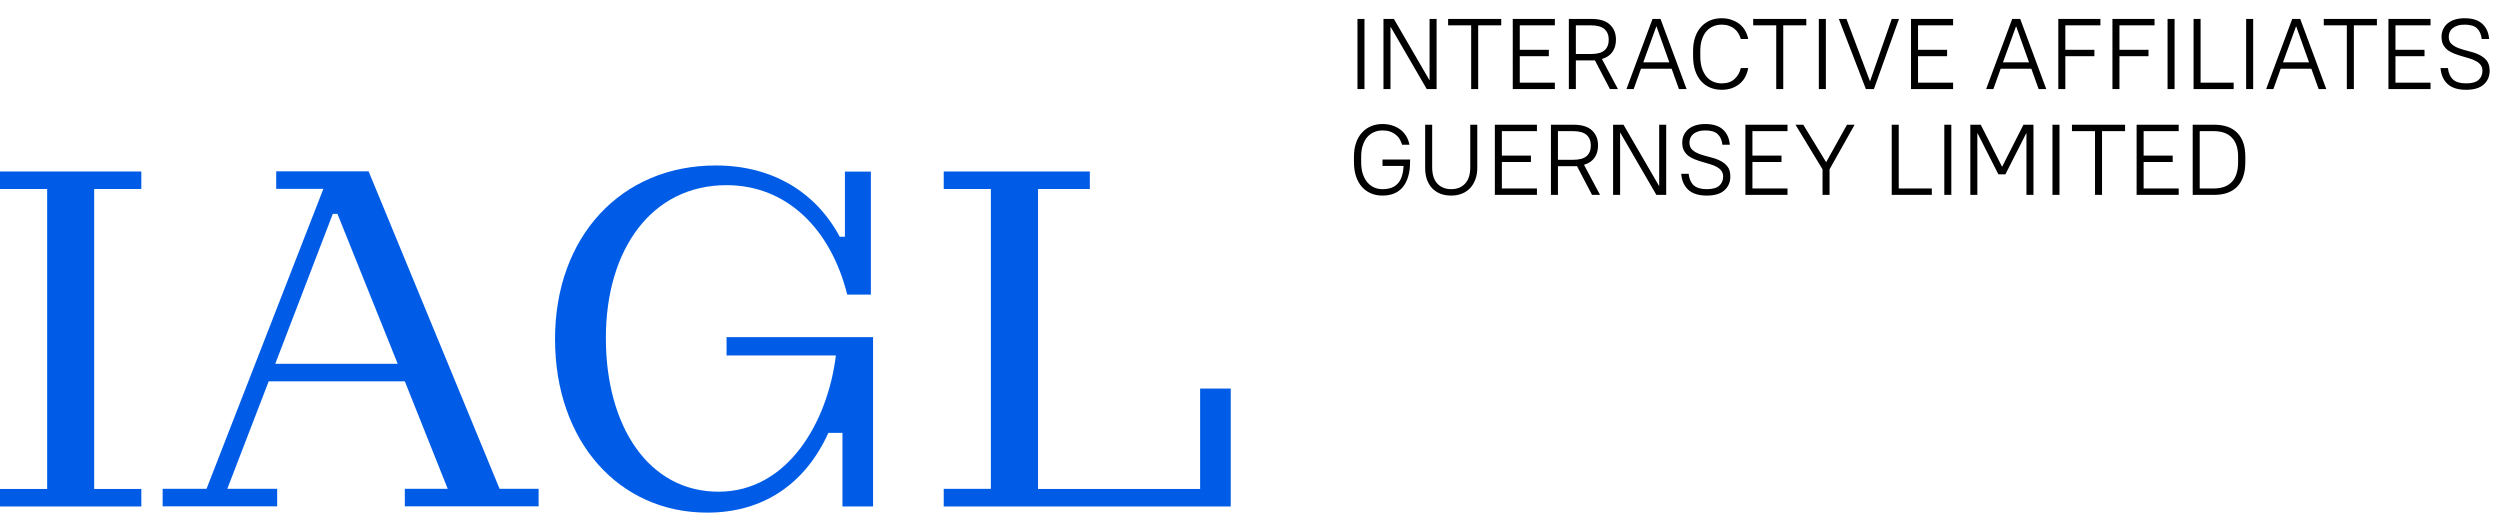
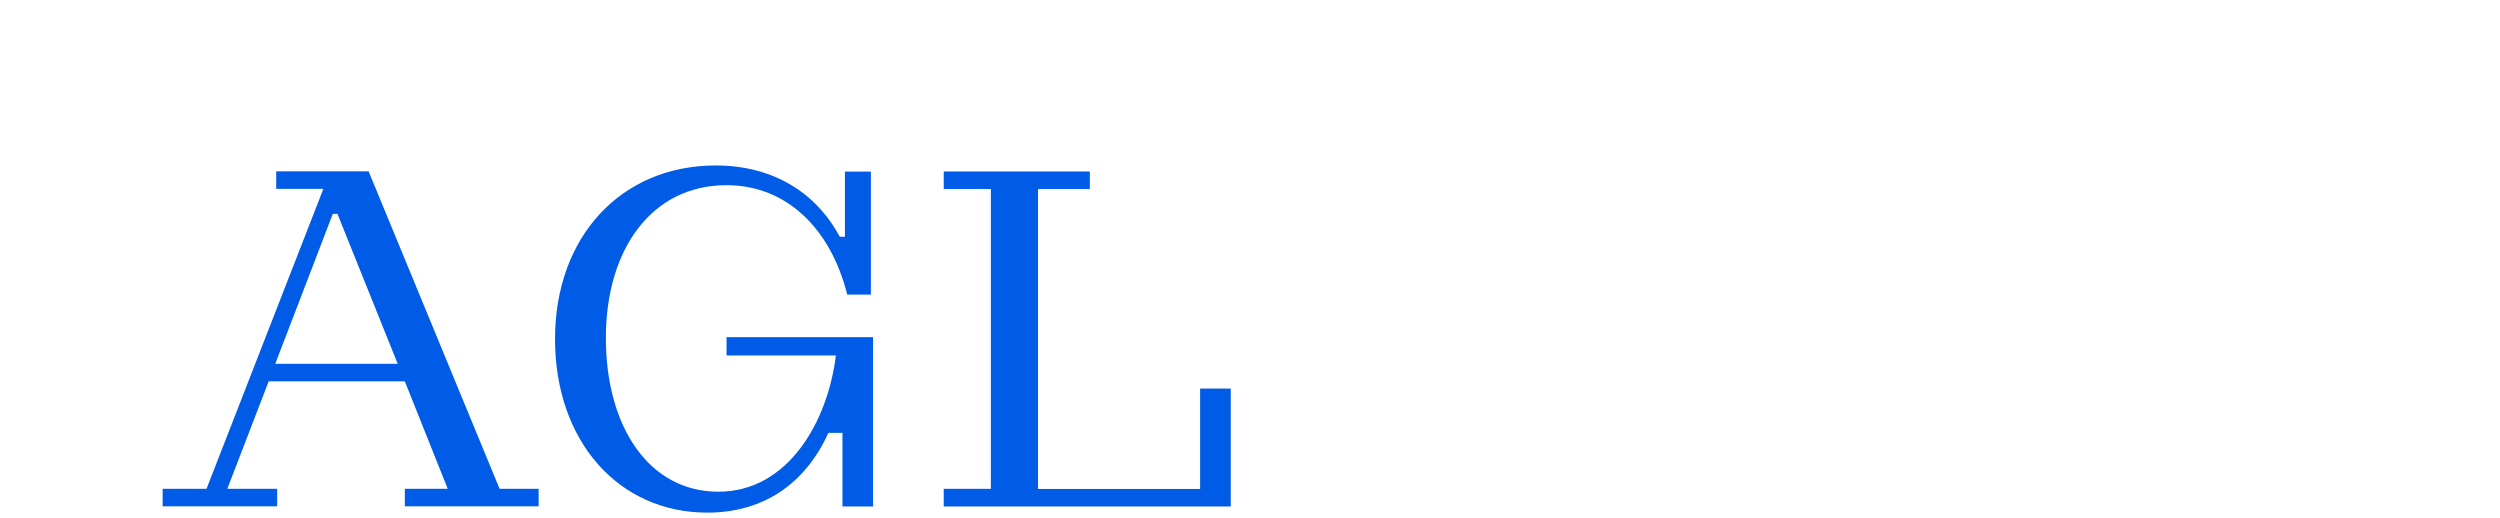
<svg xmlns="http://www.w3.org/2000/svg" width="449" height="93" viewBox="0 0 449 93" fill="none">
-   <path d="M243.8 3.4H245.06V16H243.8V3.4ZM248.472 3.4H250.344L256.716 14.38H256.752V3.4H258.012V16H256.248L249.768 4.84H249.732V16H248.472V3.4ZM264.221 4.552H260.081V3.4H269.621V4.552H265.481V16H264.221V4.552ZM271.692 3.4H279.252V4.552H272.952V8.944H278.172V10.096H272.952V14.848H279.252V16H271.692V3.4ZM281.765 3.4H285.815C287.303 3.4 288.407 3.736 289.127 4.408C289.859 5.08 290.225 5.986 290.225 7.126C290.225 7.99 290.015 8.722 289.595 9.322C289.175 9.922 288.545 10.348 287.705 10.6L290.585 16H289.145L286.445 10.834C286.349 10.846 286.247 10.852 286.139 10.852C286.031 10.852 285.923 10.852 285.815 10.852H283.025V16H281.765V3.4ZM285.725 9.7C286.865 9.7 287.681 9.478 288.173 9.034C288.677 8.59 288.929 7.954 288.929 7.126C288.929 6.322 288.677 5.692 288.173 5.236C287.669 4.78 286.853 4.552 285.725 4.552H283.025V9.7H285.725ZM296.79 3.4H298.23L302.91 16H301.542L300.228 12.346H294.72L293.406 16H292.11L296.79 3.4ZM299.814 11.194L297.51 4.75H297.474L295.134 11.194H299.814ZM309.208 16.126C308.452 16.126 307.762 15.994 307.138 15.73C306.514 15.466 305.974 15.082 305.518 14.578C305.062 14.062 304.708 13.432 304.456 12.688C304.204 11.932 304.078 11.068 304.078 10.096V9.124C304.078 8.2 304.204 7.378 304.456 6.658C304.708 5.926 305.062 5.314 305.518 4.822C305.974 4.318 306.514 3.934 307.138 3.67C307.774 3.406 308.464 3.274 309.208 3.274C309.892 3.274 310.504 3.376 311.044 3.58C311.596 3.772 312.076 4.036 312.484 4.372C312.892 4.708 313.216 5.104 313.456 5.56C313.708 6.004 313.882 6.484 313.978 7H312.646C312.55 6.64 312.406 6.304 312.214 5.992C312.034 5.68 311.8 5.41 311.512 5.182C311.224 4.942 310.888 4.756 310.504 4.624C310.12 4.492 309.688 4.426 309.208 4.426C308.656 4.426 308.146 4.528 307.678 4.732C307.21 4.936 306.802 5.236 306.454 5.632C306.118 6.028 305.854 6.52 305.662 7.108C305.47 7.684 305.374 8.356 305.374 9.124V10.096C305.374 10.9 305.47 11.608 305.662 12.22C305.866 12.832 306.136 13.342 306.472 13.75C306.82 14.158 307.228 14.464 307.696 14.668C308.164 14.872 308.668 14.974 309.208 14.974C310.18 14.974 310.948 14.716 311.512 14.2C312.088 13.684 312.466 13.024 312.646 12.22H313.978C313.882 12.784 313.708 13.306 313.456 13.786C313.216 14.254 312.892 14.662 312.484 15.01C312.076 15.358 311.596 15.634 311.044 15.838C310.504 16.03 309.892 16.126 309.208 16.126ZM319.012 4.552H314.872V3.4H324.412V4.552H320.272V16H319.012V4.552ZM326.663 3.4H327.923V16H326.663V3.4ZM330.255 3.4H331.623L335.835 14.56H335.871L339.759 3.4H341.055L336.555 16H335.115L330.255 3.4ZM343.218 3.4H350.778V4.552H344.478V8.944H349.698V10.096H344.478V14.848H350.778V16H343.218V3.4ZM361.39 3.4H362.83L367.51 16H366.142L364.828 12.346H359.32L358.006 16H356.71L361.39 3.4ZM364.414 11.194L362.11 4.75H362.074L359.734 11.194H364.414ZM369.673 3.4H377.233V4.552H370.933V8.944H376.153V10.096H370.933V16H369.673V3.4ZM379.393 3.4H386.953V4.552H380.653V8.944H385.873V10.096H380.653V16H379.393V3.4ZM389.294 3.4H390.554V16H389.294V3.4ZM393.966 3.4H395.226V14.848H401.166V16H393.966V3.4ZM403.409 3.4H404.669V16H403.409V3.4ZM411.681 3.4H413.121L417.801 16H416.433L415.119 12.346H409.611L408.297 16H407.001L411.681 3.4ZM414.705 11.194L412.401 4.75H412.365L410.025 11.194H414.705ZM421.492 4.552H417.352V3.4H426.892V4.552H422.752V16H421.492V4.552ZM428.964 3.4H436.524V4.552H430.224V8.944H435.444V10.096H430.224V14.848H436.524V16H428.964V3.4ZM442.91 16.126C441.446 16.126 440.336 15.778 439.58 15.082C438.836 14.386 438.416 13.432 438.32 12.22H439.652C439.748 13.12 440.048 13.804 440.552 14.272C441.068 14.74 441.854 14.974 442.91 14.974C443.942 14.974 444.686 14.77 445.142 14.362C445.61 13.954 445.844 13.402 445.844 12.706C445.844 12.286 445.736 11.938 445.52 11.662C445.316 11.386 445.04 11.158 444.692 10.978C444.356 10.786 443.966 10.624 443.522 10.492C443.078 10.36 442.628 10.228 442.172 10.096C441.716 9.964 441.266 9.814 440.822 9.646C440.378 9.478 439.982 9.268 439.634 9.016C439.298 8.752 439.022 8.428 438.806 8.044C438.602 7.66 438.5 7.18 438.5 6.604C438.5 6.136 438.59 5.698 438.77 5.29C438.95 4.882 439.214 4.528 439.562 4.228C439.91 3.928 440.342 3.694 440.858 3.526C441.374 3.358 441.968 3.274 442.64 3.274C444.044 3.274 445.106 3.61 445.826 4.282C446.546 4.942 446.954 5.848 447.05 7H445.718C445.61 6.136 445.322 5.494 444.854 5.074C444.386 4.642 443.648 4.426 442.64 4.426C442.148 4.426 441.722 4.486 441.362 4.606C441.002 4.726 440.702 4.888 440.462 5.092C440.234 5.284 440.066 5.512 439.958 5.776C439.85 6.04 439.796 6.316 439.796 6.604C439.796 7.18 439.976 7.624 440.336 7.936C440.696 8.248 441.146 8.5 441.686 8.692C442.238 8.884 442.832 9.058 443.468 9.214C444.104 9.358 444.692 9.562 445.232 9.826C445.784 10.078 446.24 10.426 446.6 10.87C446.96 11.314 447.14 11.926 447.14 12.706C447.14 13.714 446.786 14.536 446.078 15.172C445.382 15.808 444.326 16.126 442.91 16.126ZM248.3 35.126C247.544 35.126 246.854 34.994 246.23 34.73C245.606 34.466 245.066 34.082 244.61 33.578C244.154 33.062 243.8 32.432 243.548 31.688C243.296 30.932 243.17 30.068 243.17 29.096V28.124C243.17 27.2 243.296 26.378 243.548 25.658C243.8 24.926 244.154 24.314 244.61 23.822C245.066 23.318 245.606 22.934 246.23 22.67C246.866 22.406 247.556 22.274 248.3 22.274C248.996 22.274 249.62 22.376 250.172 22.58C250.736 22.772 251.222 23.036 251.63 23.372C252.038 23.708 252.368 24.104 252.62 24.56C252.872 25.016 253.046 25.496 253.142 26H251.81C251.714 25.64 251.57 25.304 251.378 24.992C251.198 24.68 250.958 24.41 250.658 24.182C250.37 23.942 250.028 23.756 249.632 23.624C249.248 23.492 248.804 23.426 248.3 23.426C247.748 23.426 247.238 23.528 246.77 23.732C246.302 23.936 245.894 24.236 245.546 24.632C245.21 25.028 244.946 25.52 244.754 26.108C244.562 26.696 244.466 27.368 244.466 28.124V29.096C244.466 29.9 244.562 30.608 244.754 31.22C244.958 31.82 245.228 32.324 245.564 32.732C245.912 33.14 246.32 33.452 246.788 33.668C247.256 33.872 247.76 33.974 248.3 33.974C248.876 33.974 249.392 33.896 249.848 33.74C250.304 33.584 250.688 33.338 251 33.002C251.324 32.666 251.576 32.234 251.756 31.706C251.936 31.178 252.044 30.542 252.08 29.798H248.3V28.646H253.25V29.06C253.25 30.092 253.13 30.992 252.89 31.76C252.662 32.516 252.332 33.146 251.9 33.65C251.48 34.142 250.964 34.514 250.352 34.766C249.74 35.006 249.056 35.126 248.3 35.126ZM260.638 35.126C259.93 35.126 259.288 35.018 258.712 34.802C258.136 34.574 257.644 34.25 257.236 33.83C256.828 33.398 256.51 32.876 256.282 32.264C256.066 31.64 255.958 30.932 255.958 30.14V22.4H257.218V30.05C257.218 31.334 257.53 32.312 258.154 32.984C258.778 33.644 259.606 33.974 260.638 33.974C261.682 33.974 262.51 33.644 263.122 32.984C263.746 32.324 264.058 31.346 264.058 30.05V22.4H265.318V30.14C265.318 30.92 265.204 31.616 264.976 32.228C264.748 32.84 264.43 33.362 264.022 33.794C263.614 34.226 263.122 34.556 262.546 34.784C261.97 35.012 261.334 35.126 260.638 35.126ZM268.475 22.4H276.035V23.552H269.735V27.944H274.955V29.096H269.735V33.848H276.035V35H268.475V22.4ZM278.548 22.4H282.598C284.086 22.4 285.19 22.736 285.91 23.408C286.642 24.08 287.008 24.986 287.008 26.126C287.008 26.99 286.798 27.722 286.378 28.322C285.958 28.922 285.328 29.348 284.488 29.6L287.368 35H285.928L283.228 29.834C283.132 29.846 283.03 29.852 282.922 29.852C282.814 29.852 282.706 29.852 282.598 29.852H279.808V35H278.548V22.4ZM282.508 28.7C283.648 28.7 284.464 28.478 284.956 28.034C285.46 27.59 285.712 26.954 285.712 26.126C285.712 25.322 285.46 24.692 284.956 24.236C284.452 23.78 283.636 23.552 282.508 23.552H279.808V28.7H282.508ZM289.71 22.4H291.582L297.954 33.38H297.99V22.4H299.25V35H297.486L291.006 23.84H290.97V35H289.71V22.4ZM306.539 35.126C305.075 35.126 303.965 34.778 303.209 34.082C302.465 33.386 302.045 32.432 301.949 31.22H303.281C303.377 32.12 303.677 32.804 304.181 33.272C304.697 33.74 305.483 33.974 306.539 33.974C307.571 33.974 308.315 33.77 308.771 33.362C309.239 32.954 309.473 32.402 309.473 31.706C309.473 31.286 309.365 30.938 309.149 30.662C308.945 30.386 308.669 30.158 308.321 29.978C307.985 29.786 307.595 29.624 307.151 29.492C306.707 29.36 306.257 29.228 305.801 29.096C305.345 28.964 304.895 28.814 304.451 28.646C304.007 28.478 303.611 28.268 303.263 28.016C302.927 27.752 302.651 27.428 302.435 27.044C302.231 26.66 302.129 26.18 302.129 25.604C302.129 25.136 302.219 24.698 302.399 24.29C302.579 23.882 302.843 23.528 303.191 23.228C303.539 22.928 303.971 22.694 304.487 22.526C305.003 22.358 305.597 22.274 306.269 22.274C307.673 22.274 308.735 22.61 309.455 23.282C310.175 23.942 310.583 24.848 310.679 26H309.347C309.239 25.136 308.951 24.494 308.483 24.074C308.015 23.642 307.277 23.426 306.269 23.426C305.777 23.426 305.351 23.486 304.991 23.606C304.631 23.726 304.331 23.888 304.091 24.092C303.863 24.284 303.695 24.512 303.587 24.776C303.479 25.04 303.425 25.316 303.425 25.604C303.425 26.18 303.605 26.624 303.965 26.936C304.325 27.248 304.775 27.5 305.315 27.692C305.867 27.884 306.461 28.058 307.097 28.214C307.733 28.358 308.321 28.562 308.861 28.826C309.413 29.078 309.869 29.426 310.229 29.87C310.589 30.314 310.769 30.926 310.769 31.706C310.769 32.714 310.415 33.536 309.707 34.172C309.011 34.808 307.955 35.126 306.539 35.126ZM313.475 22.4H321.035V23.552H314.735V27.944H319.955V29.096H314.735V33.848H321.035V35H313.475V22.4ZM327.328 30.41L322.468 22.4H323.872L327.976 29.132L331.72 22.4H333.088L328.588 30.41V35H327.328V30.41ZM339.755 22.4H341.015V33.848H346.955V35H339.755V22.4ZM349.198 22.4H350.458V35H349.198V22.4ZM353.87 22.4H355.742L359.558 29.924H359.594L363.41 22.4H365.21V35H363.95V23.93H363.914L360.17 31.31H358.91L355.166 23.93H355.13V35H353.87V22.4ZM368.622 22.4H369.882V35H368.622V22.4ZM376.264 23.552H372.124V22.4H381.664V23.552H377.524V35H376.264V23.552ZM383.735 22.4H391.295V23.552H384.995V27.944H390.215V29.096H384.995V33.848H391.295V35H383.735V22.4ZM393.808 22.4H397.678C399.478 22.4 400.858 22.886 401.818 23.858C402.778 24.83 403.258 26.252 403.258 28.124V29.096C403.258 31.052 402.772 32.528 401.8 33.524C400.84 34.508 399.466 35 397.678 35H393.808V22.4ZM397.588 33.848C399.004 33.848 400.084 33.458 400.828 32.678C401.584 31.898 401.962 30.704 401.962 29.096V28.124C401.962 26.612 401.584 25.472 400.828 24.704C400.084 23.936 399.004 23.552 397.588 23.552H395.068V33.848H397.588Z" fill="black" />
-   <path d="M25.381 33.943H16.913V87.818H25.381V90.963H0V87.818H8.469V33.943H0V30.799H25.381V33.943Z" fill="#005CE7" />
  <path d="M89.717 87.794H96.737V90.938H72.706V87.794H80.414L72.706 68.484H48.258L40.821 87.794H49.78V90.938H29.21V87.794H37.09L58.077 33.919H49.608V30.774H66.202L89.717 87.769V87.794ZM71.43 65.34L60.605 38.415H59.77L49.436 65.34H71.43Z" fill="#005CE7" />
  <path d="M156.385 52.909H152.163C149.193 41.043 141.24 33.256 130.489 33.256C117.037 33.256 108.814 44.777 108.814 60.697C108.814 76.616 116.522 88.309 129.04 88.309C141.559 88.309 148.677 75.682 150.126 63.841H130.489V60.549H156.802V90.963H151.304V77.746H148.776C144.554 87.057 136.92 92.068 127.028 92.068C111.121 92.068 99.683 79.269 99.683 60.893C99.683 42.517 111.539 29.718 128.549 29.718C138.785 29.718 146.566 34.558 150.813 42.517H151.746V30.823H156.41V52.934L156.385 52.909Z" fill="#005CE7" />
  <path d="M169.493 90.938V87.794H177.961V33.943H169.493V30.799H195.733V33.943H186.43V87.818H215.542V69.786H221.04V90.963H169.493V90.938Z" fill="#005CE7" />
</svg>